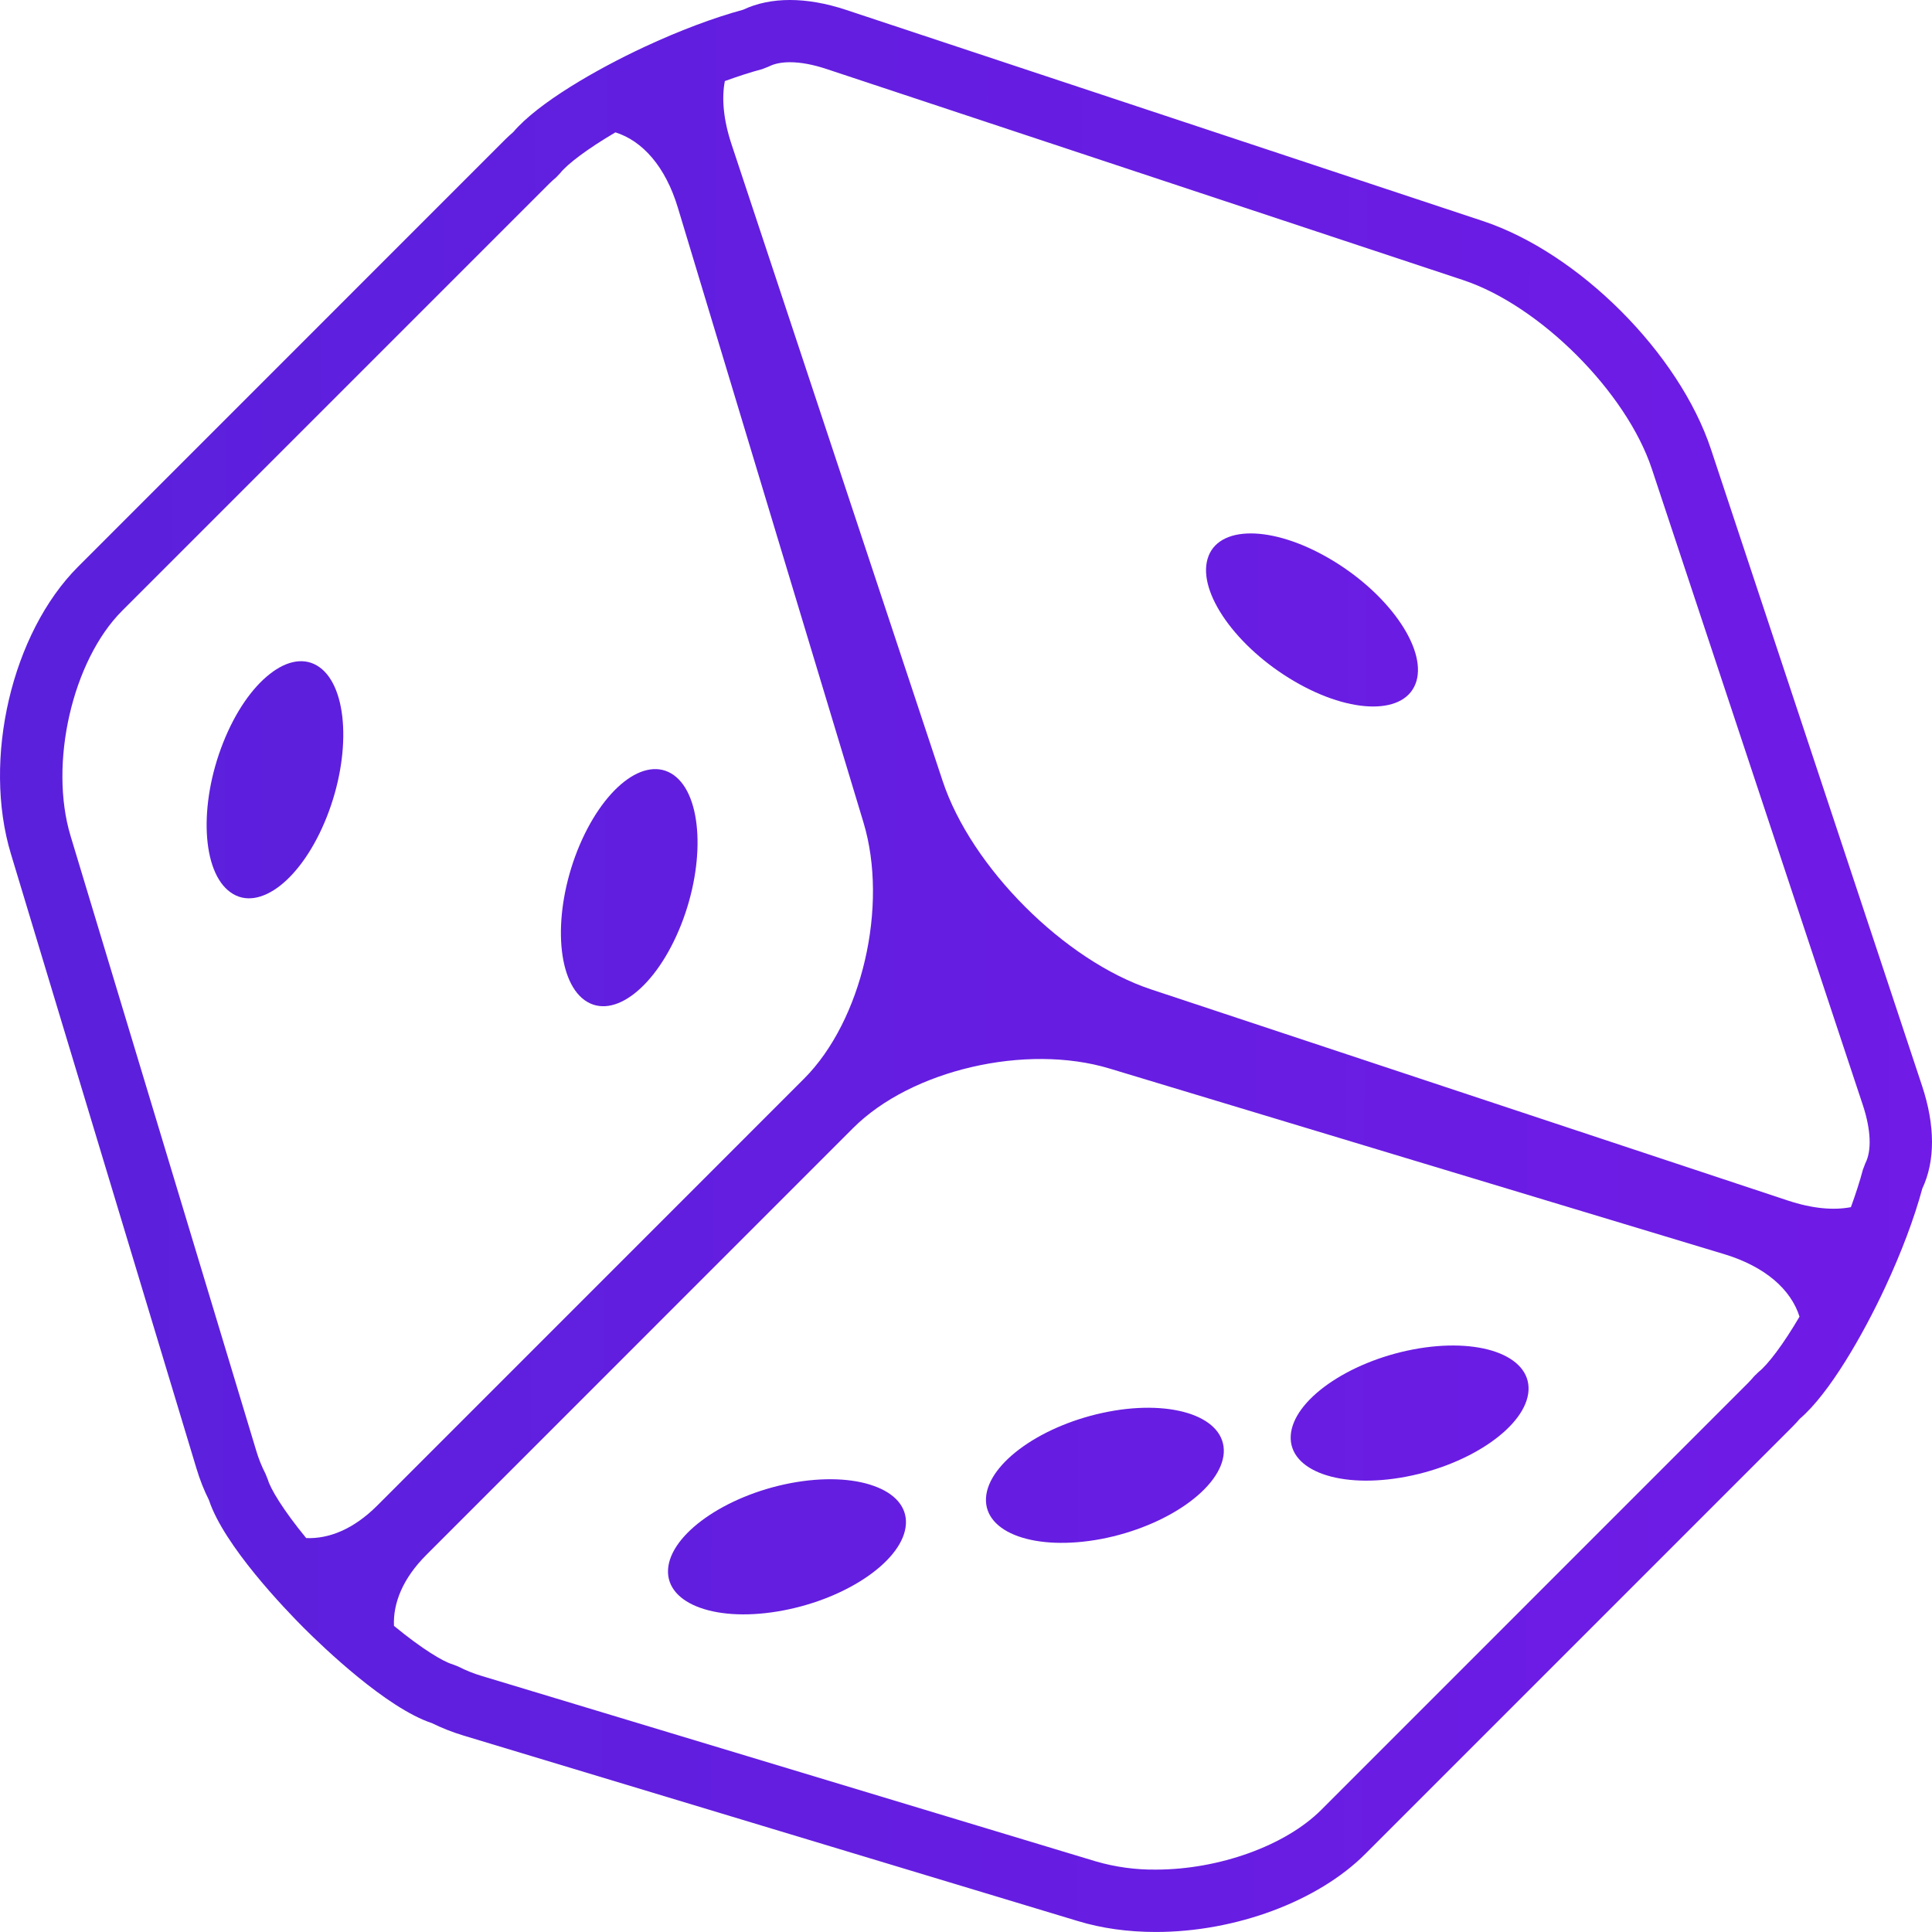
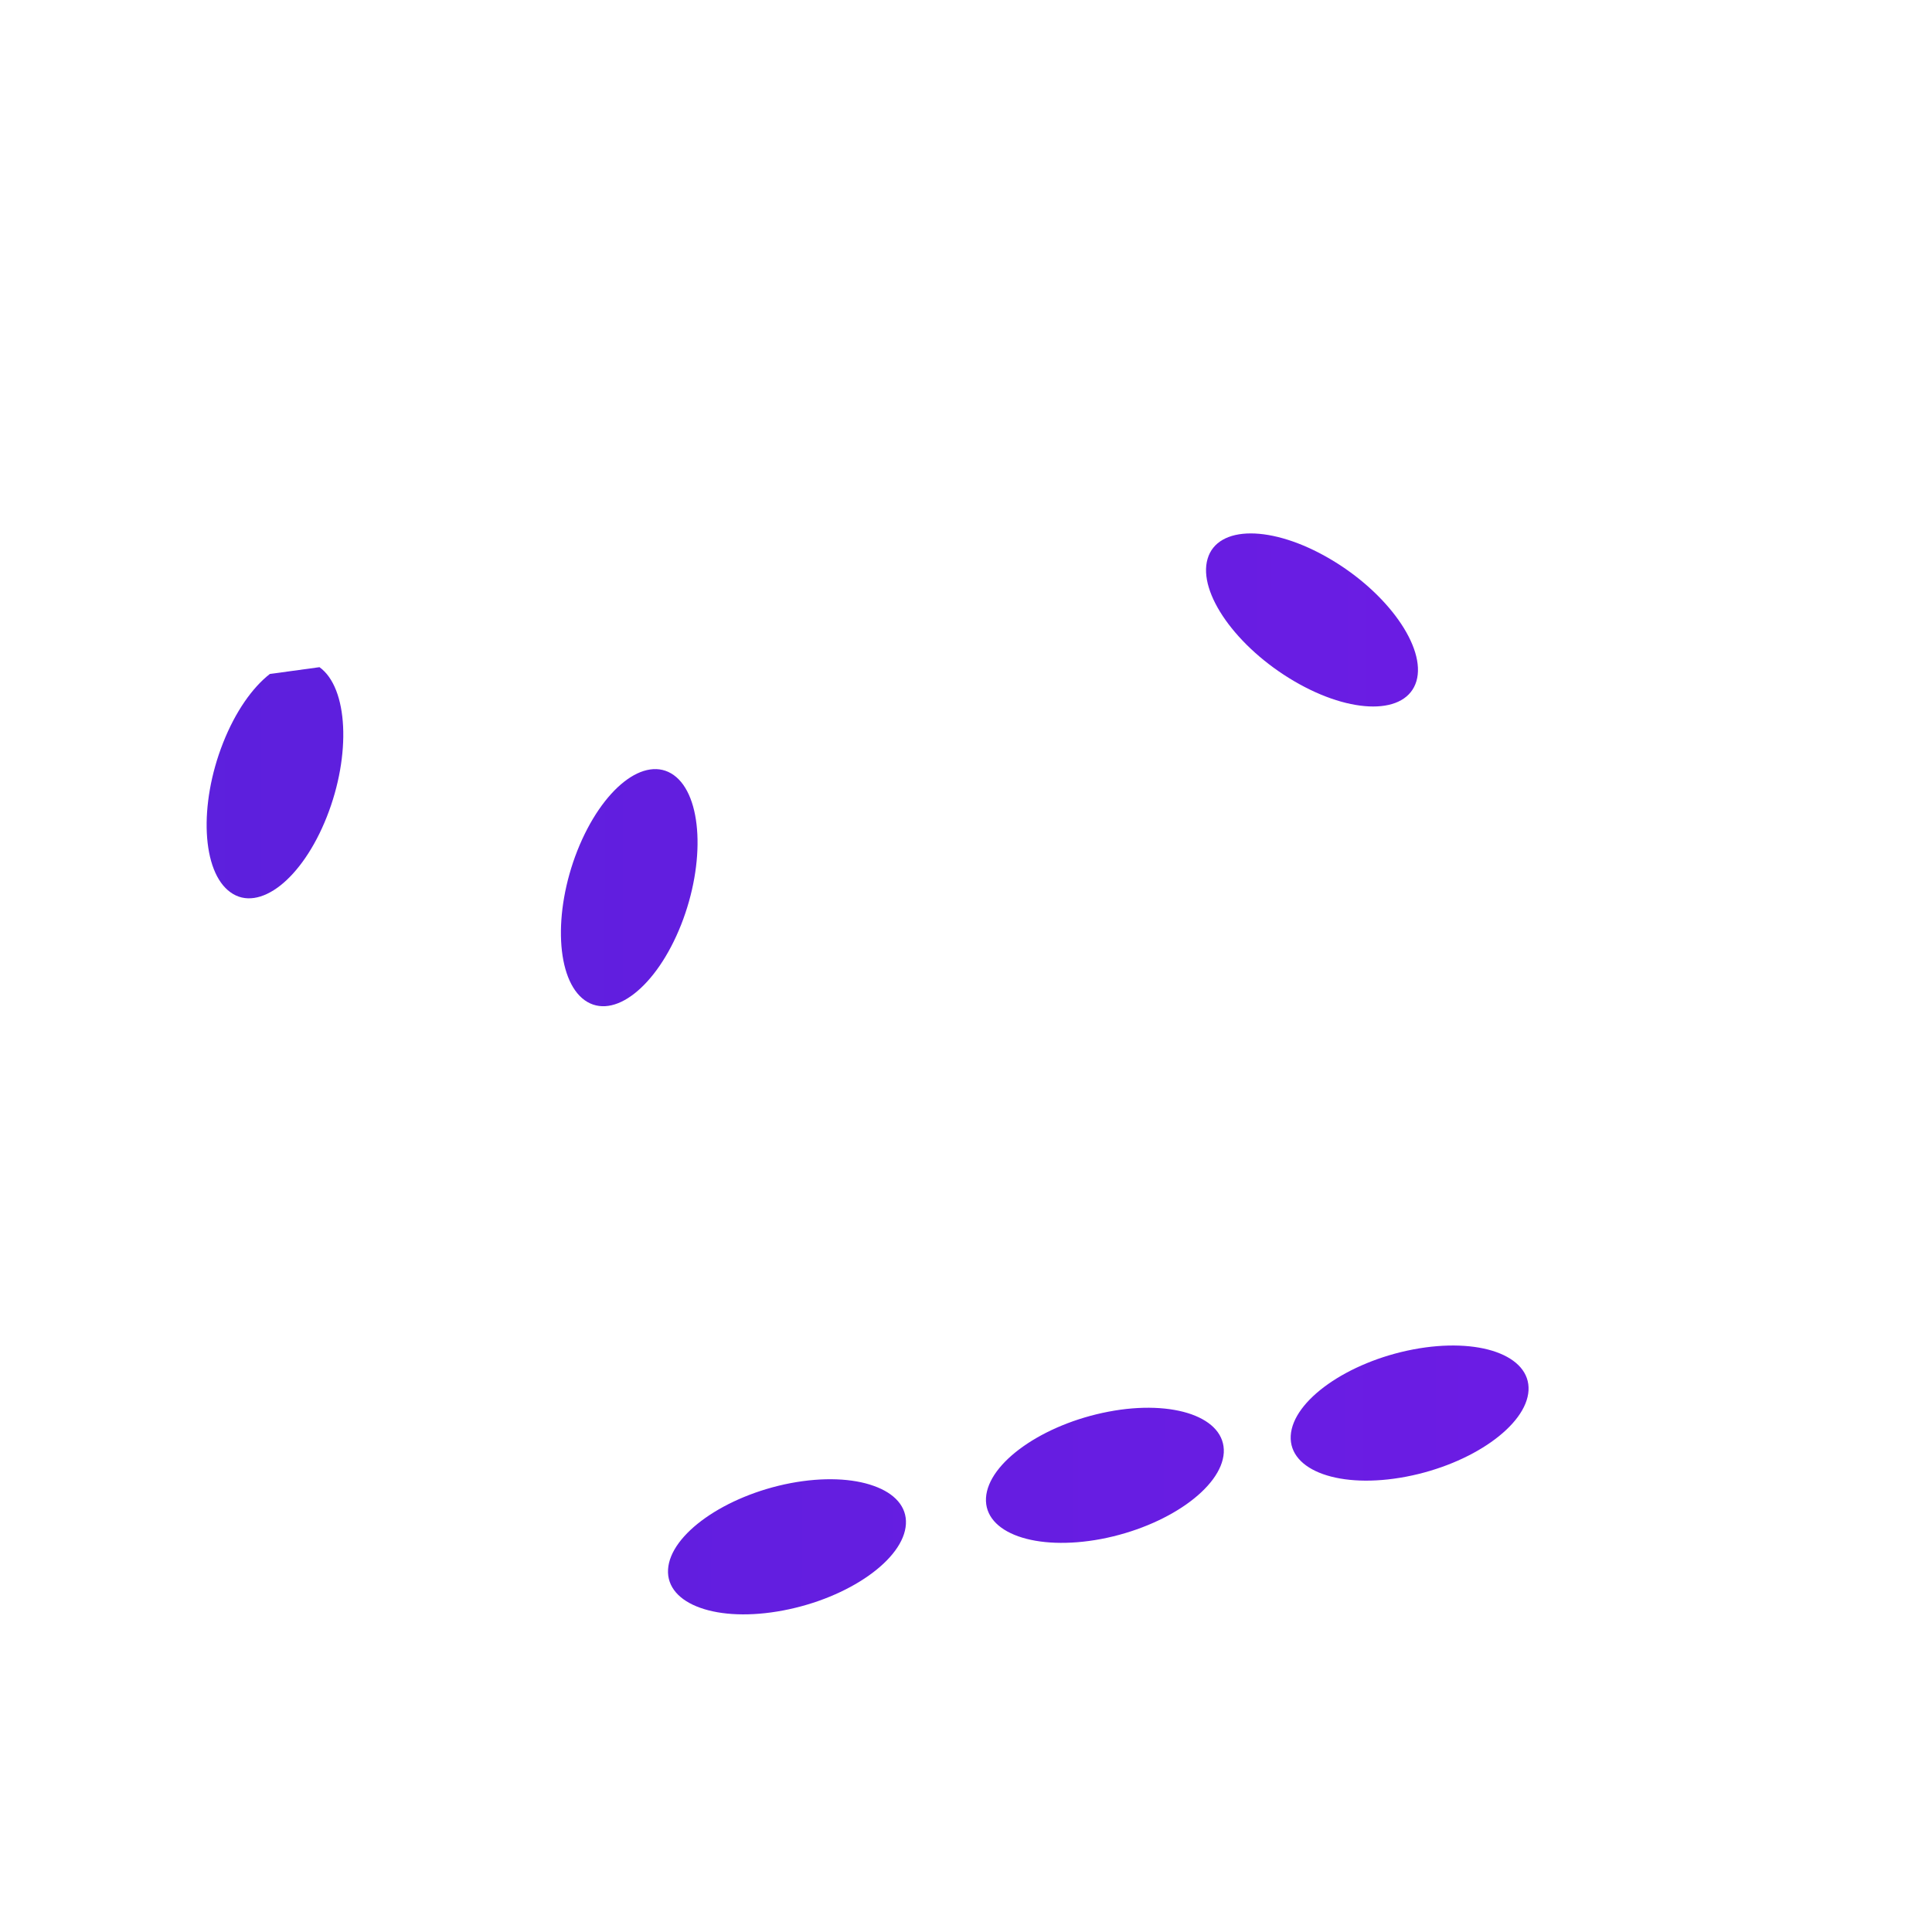
<svg xmlns="http://www.w3.org/2000/svg" width="481" height="481" viewBox="0 0 481 481" fill="none">
-   <path d="M331.086 139.128C323.919 134.927 316.921 132.802 311.389 132.802C305.89 132.802 301.865 134.927 300.647 139.128C298.162 147.537 307.83 161.165 322.18 169.575C329.362 173.791 336.353 175.892 341.868 175.892C347.368 175.892 351.392 173.791 352.643 169.575C355.104 161.165 345.452 147.537 331.086 139.128ZM217.49 369.918C212.32 368.066 205.033 367.698 196.84 369.245C180.486 372.379 166.825 381.999 166.32 390.745C166.064 395.114 169.158 398.457 174.353 400.293C179.54 402.145 186.835 402.498 195.004 400.942C211.366 397.832 225.034 388.22 225.539 379.45C225.796 375.081 222.701 371.746 217.49 369.918ZM296.631 352.113C291.452 350.277 284.141 349.893 275.98 351.456C259.634 354.574 245.982 364.17 245.476 372.94C245.236 377.317 248.322 380.644 253.509 382.488C258.696 384.332 265.999 384.693 274.16 383.154C290.538 380.027 304.158 370.423 304.679 361.661C304.904 357.284 301.825 353.965 296.631 352.113ZM372.5 336.609C367.329 334.773 360.01 334.404 351.833 335.96C335.503 339.078 321.835 348.682 321.346 357.452C321.105 361.821 324.184 365.156 329.378 367C334.557 368.844 341.868 369.205 350.045 367.649C366.407 364.531 380.044 354.927 380.549 346.173C380.789 341.788 377.695 338.461 372.5 336.609ZM155.362 194.643C151.033 198.042 146.824 204.022 143.746 211.766C137.637 227.254 138.455 243.913 145.565 249.019C149.141 251.569 153.614 250.759 157.943 247.36C162.296 243.961 166.505 237.981 169.567 230.245C175.676 214.764 174.866 198.082 167.747 192.975C164.18 190.426 159.699 191.236 155.362 194.643ZM67.179 167.795C62.826 171.194 58.617 177.158 55.555 184.903C49.43 200.383 50.24 217.065 57.391 222.156C60.934 224.713 65.407 223.887 69.76 220.488C74.089 217.089 78.298 211.117 81.36 203.373C87.485 187.901 86.667 171.218 79.54 166.104C75.981 163.562 71.508 164.38 67.179 167.795Z" fill="url(#paint0_linear_30_1694)" />
-   <path d="M478.528 270.34L425.979 111.868C418.043 87.93 393.079 62.943 369.125 55.006L210.637 2.457C200.744 -0.822 191.854 -0.806 185.008 2.425C177.6 4.437 169.135 7.628 160.461 11.668C148.604 17.192 133.982 25.585 127.777 32.888C127.079 33.487 126.403 34.11 125.749 34.756L19.456 141.072C2.934 157.587 -4.417 189.012 2.726 212.621L48.917 365.61C49.759 368.408 50.801 371.045 52.02 373.458C55.739 384.778 70.987 400.643 75.669 405.324C80.367 410.014 96.255 425.302 107.575 429.013C109.98 430.208 112.617 431.25 115.399 432.092L268.38 478.284C274.313 480.087 280.83 480.993 287.765 480.993H287.773C307.646 480.993 328.112 473.361 339.913 461.561L446.229 355.237C446.903 354.563 447.512 353.89 448.105 353.208C455.416 346.979 463.81 332.357 469.317 320.541C473.381 311.827 476.572 303.337 478.584 295.922C481.823 289.035 481.807 280.217 478.528 270.34ZM76.23 382.926C70.402 375.839 67.316 370.588 66.698 368.408L66.105 366.933C65.15 365.075 64.371 363.132 63.78 361.129L17.572 208.132C12.129 190.134 18.013 164.449 30.423 152.047L136.739 45.723C137.285 45.17 137.862 44.689 138.415 44.208L139.441 43.133C141.253 40.841 146.167 37.105 153.222 32.952C159.948 35.077 165.671 41.426 168.774 51.735L214.966 204.732C221.251 225.52 214.629 254.107 200.175 268.561L93.875 374.877C88.087 380.657 81.946 383.166 76.23 382.926ZM437.836 341.56L436.737 342.626C436.264 343.172 435.8 343.725 435.246 344.27L328.946 450.594C320.048 459.493 303.493 465.465 287.773 465.465H287.765C282.724 465.519 277.703 464.833 272.862 463.429L119.881 417.237C117.878 416.64 115.935 415.859 114.076 414.904L112.593 414.327C110.421 413.718 105.17 410.615 98.083 404.787C97.835 399.063 100.328 392.931 106.124 387.135L212.416 280.826C226.878 266.364 255.45 259.743 276.245 266.028L429.226 312.227C439.551 315.346 445.9 321.078 448.017 327.804C443.88 334.842 440.129 339.74 437.836 341.56ZM464.403 289.612L463.794 291.216C463.04 294.078 462.006 297.252 460.811 300.539C456.506 301.365 451.216 300.916 445.083 298.88L286.602 246.331C265.054 239.196 241.789 215.932 234.671 194.391L182.122 35.91C180.093 29.778 179.636 24.495 180.462 20.182C183.733 19.003 186.883 17.969 189.737 17.216L191.365 16.582C192.752 15.861 194.539 15.492 196.68 15.492C199.341 15.492 202.396 16.061 205.771 17.176L364.251 69.725C383.395 76.074 404.911 97.606 411.253 116.742L463.81 275.215C465.798 281.259 466.022 286.494 464.403 289.612Z" fill="url(#paint1_linear_30_1694)" />
+   <path d="M331.086 139.128C323.919 134.927 316.921 132.802 311.389 132.802C305.89 132.802 301.865 134.927 300.647 139.128C298.162 147.537 307.83 161.165 322.18 169.575C329.362 173.791 336.353 175.892 341.868 175.892C347.368 175.892 351.392 173.791 352.643 169.575C355.104 161.165 345.452 147.537 331.086 139.128ZM217.49 369.918C212.32 368.066 205.033 367.698 196.84 369.245C180.486 372.379 166.825 381.999 166.32 390.745C166.064 395.114 169.158 398.457 174.353 400.293C179.54 402.145 186.835 402.498 195.004 400.942C211.366 397.832 225.034 388.22 225.539 379.45C225.796 375.081 222.701 371.746 217.49 369.918ZM296.631 352.113C291.452 350.277 284.141 349.893 275.98 351.456C259.634 354.574 245.982 364.17 245.476 372.94C245.236 377.317 248.322 380.644 253.509 382.488C258.696 384.332 265.999 384.693 274.16 383.154C290.538 380.027 304.158 370.423 304.679 361.661C304.904 357.284 301.825 353.965 296.631 352.113ZM372.5 336.609C367.329 334.773 360.01 334.404 351.833 335.96C335.503 339.078 321.835 348.682 321.346 357.452C321.105 361.821 324.184 365.156 329.378 367C334.557 368.844 341.868 369.205 350.045 367.649C366.407 364.531 380.044 354.927 380.549 346.173C380.789 341.788 377.695 338.461 372.5 336.609ZM155.362 194.643C151.033 198.042 146.824 204.022 143.746 211.766C137.637 227.254 138.455 243.913 145.565 249.019C149.141 251.569 153.614 250.759 157.943 247.36C162.296 243.961 166.505 237.981 169.567 230.245C175.676 214.764 174.866 198.082 167.747 192.975C164.18 190.426 159.699 191.236 155.362 194.643ZM67.179 167.795C62.826 171.194 58.617 177.158 55.555 184.903C49.43 200.383 50.24 217.065 57.391 222.156C60.934 224.713 65.407 223.887 69.76 220.488C74.089 217.089 78.298 211.117 81.36 203.373C87.485 187.901 86.667 171.218 79.54 166.104Z" fill="url(#paint0_linear_30_1694)" />
  <defs>
    <linearGradient id="paint0_linear_30_1694" x1="8.18" y1="360.744" x2="481.358" y2="362.17" gradientUnits="userSpaceOnUse">
      <stop stop-color="#5B20DC" />
      <stop offset="1" stop-color="#701BE6" />
    </linearGradient>
    <linearGradient id="paint1_linear_30_1694" x1="8.18" y1="360.744" x2="481.358" y2="362.17" gradientUnits="userSpaceOnUse">
      <stop stop-color="#5B20DC" />
      <stop offset="1" stop-color="#701BE6" />
    </linearGradient>
  </defs>
</svg>